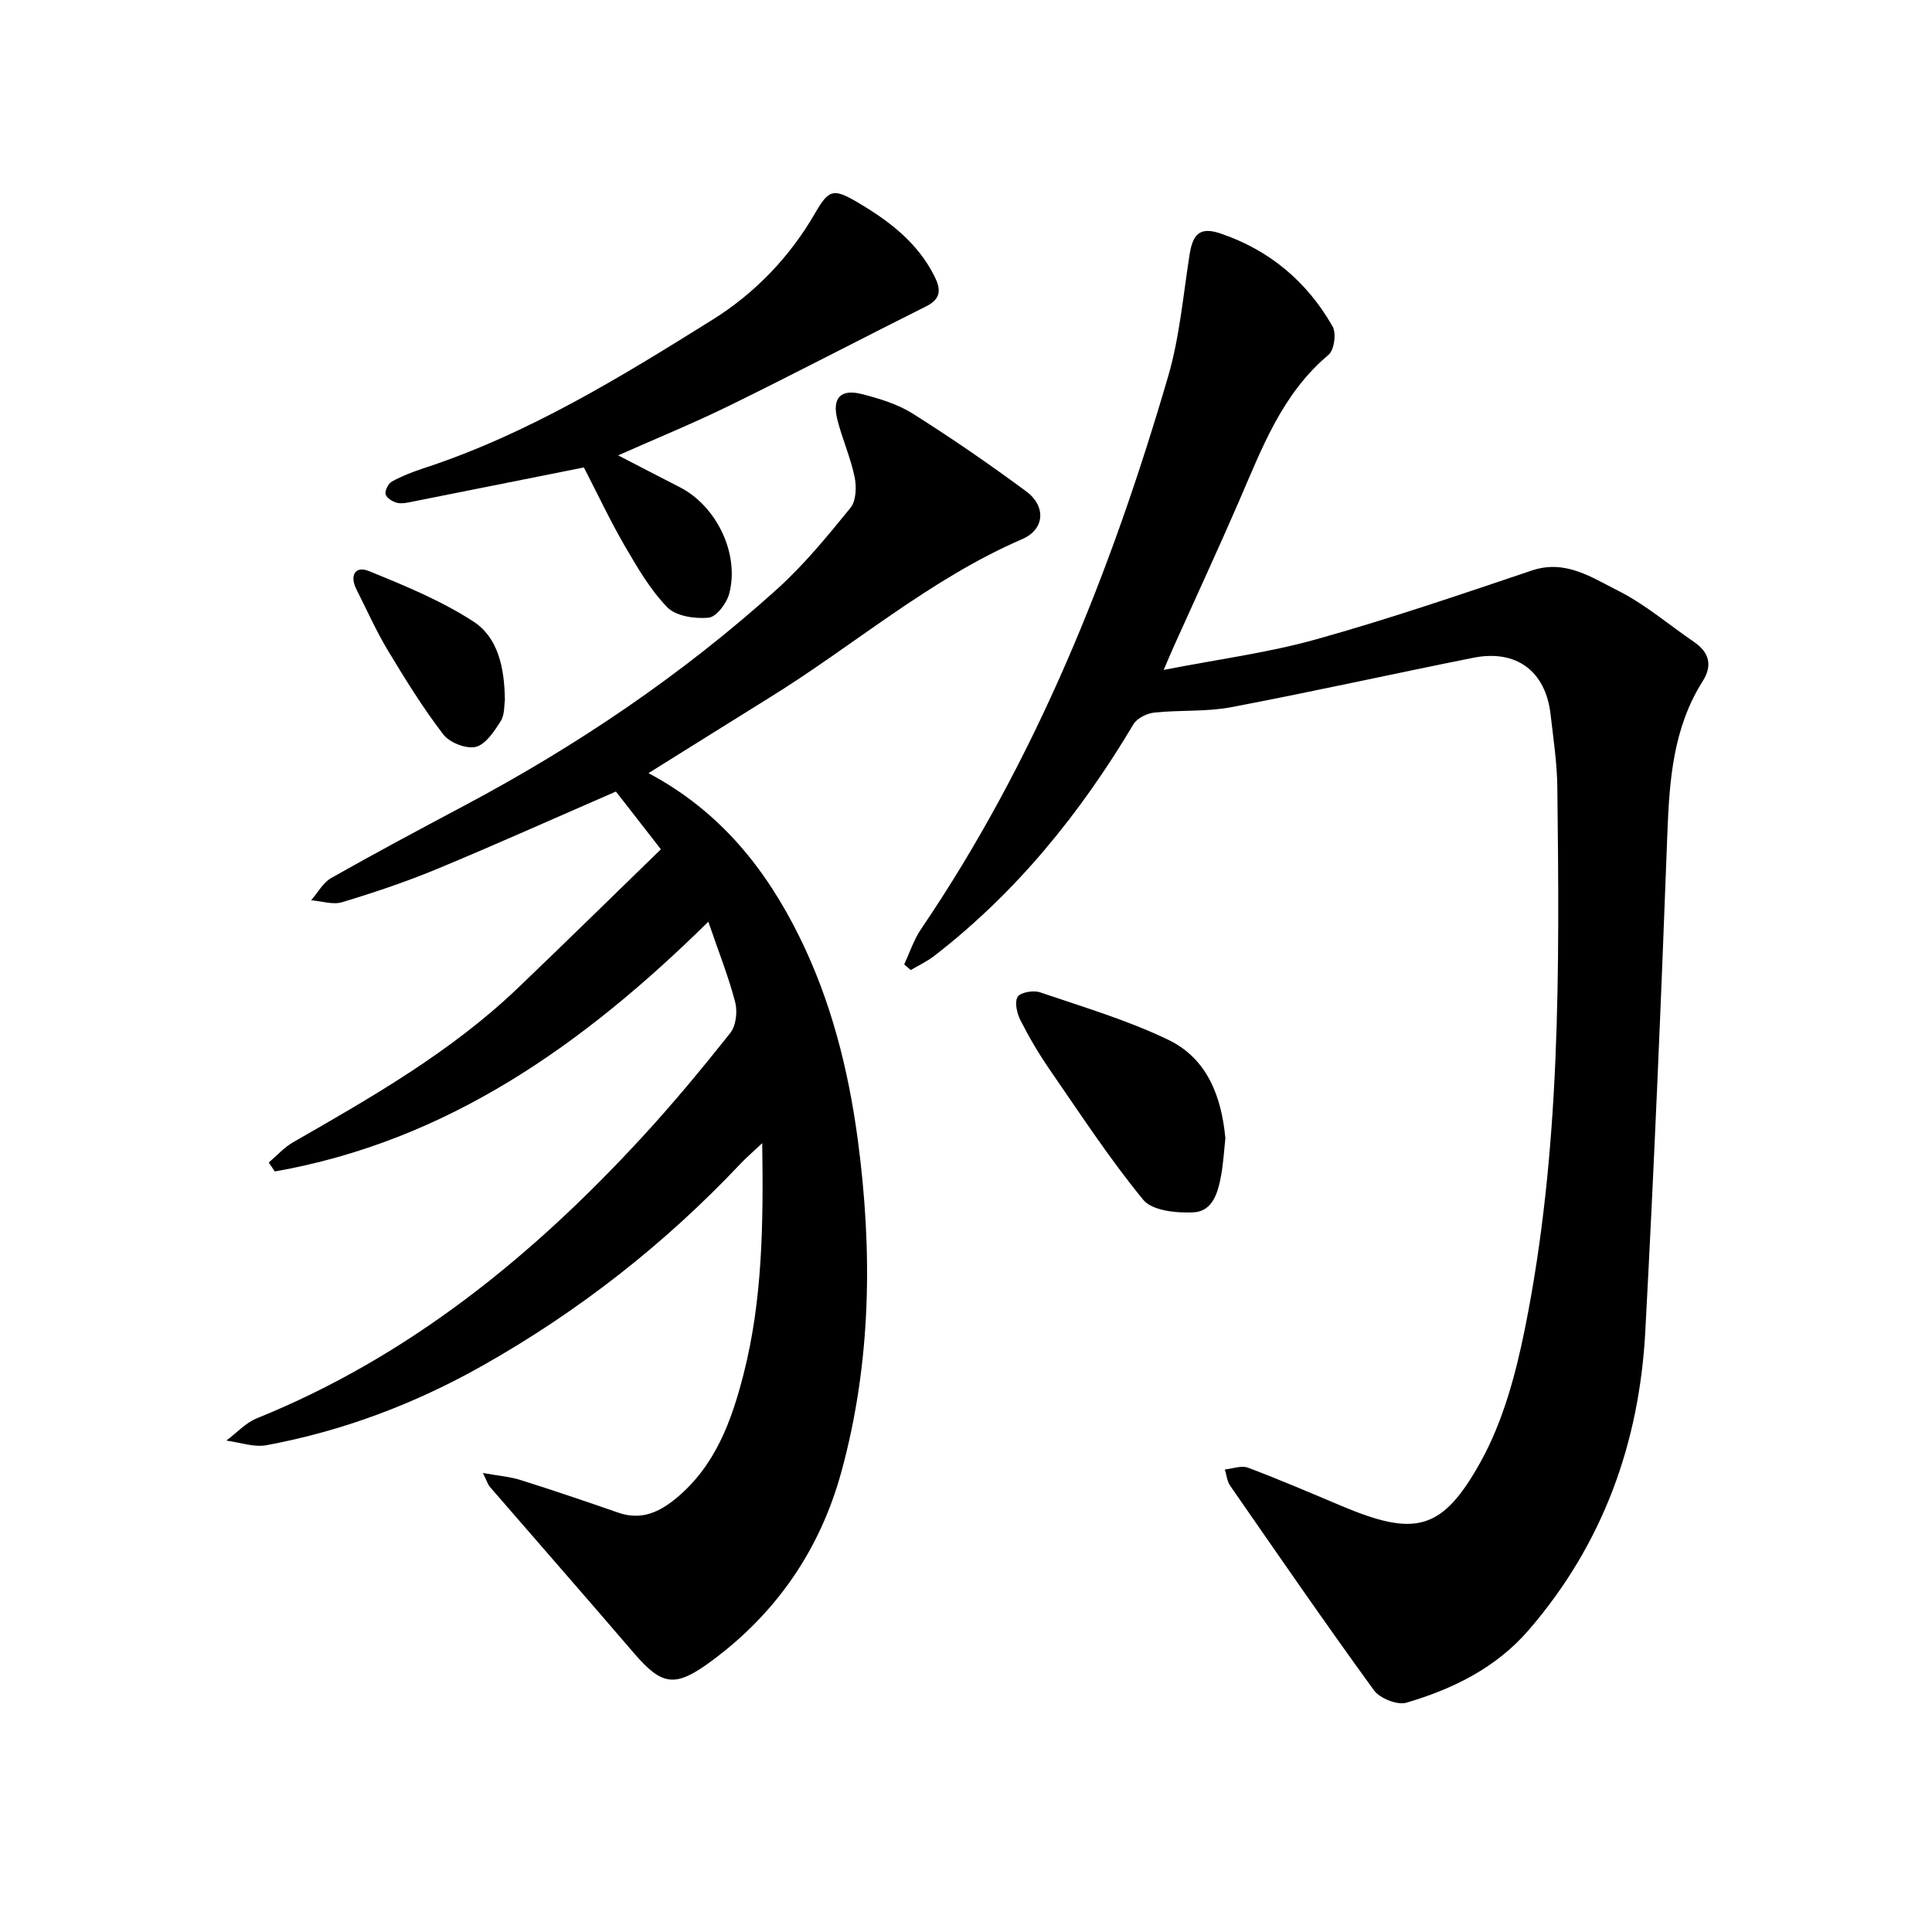
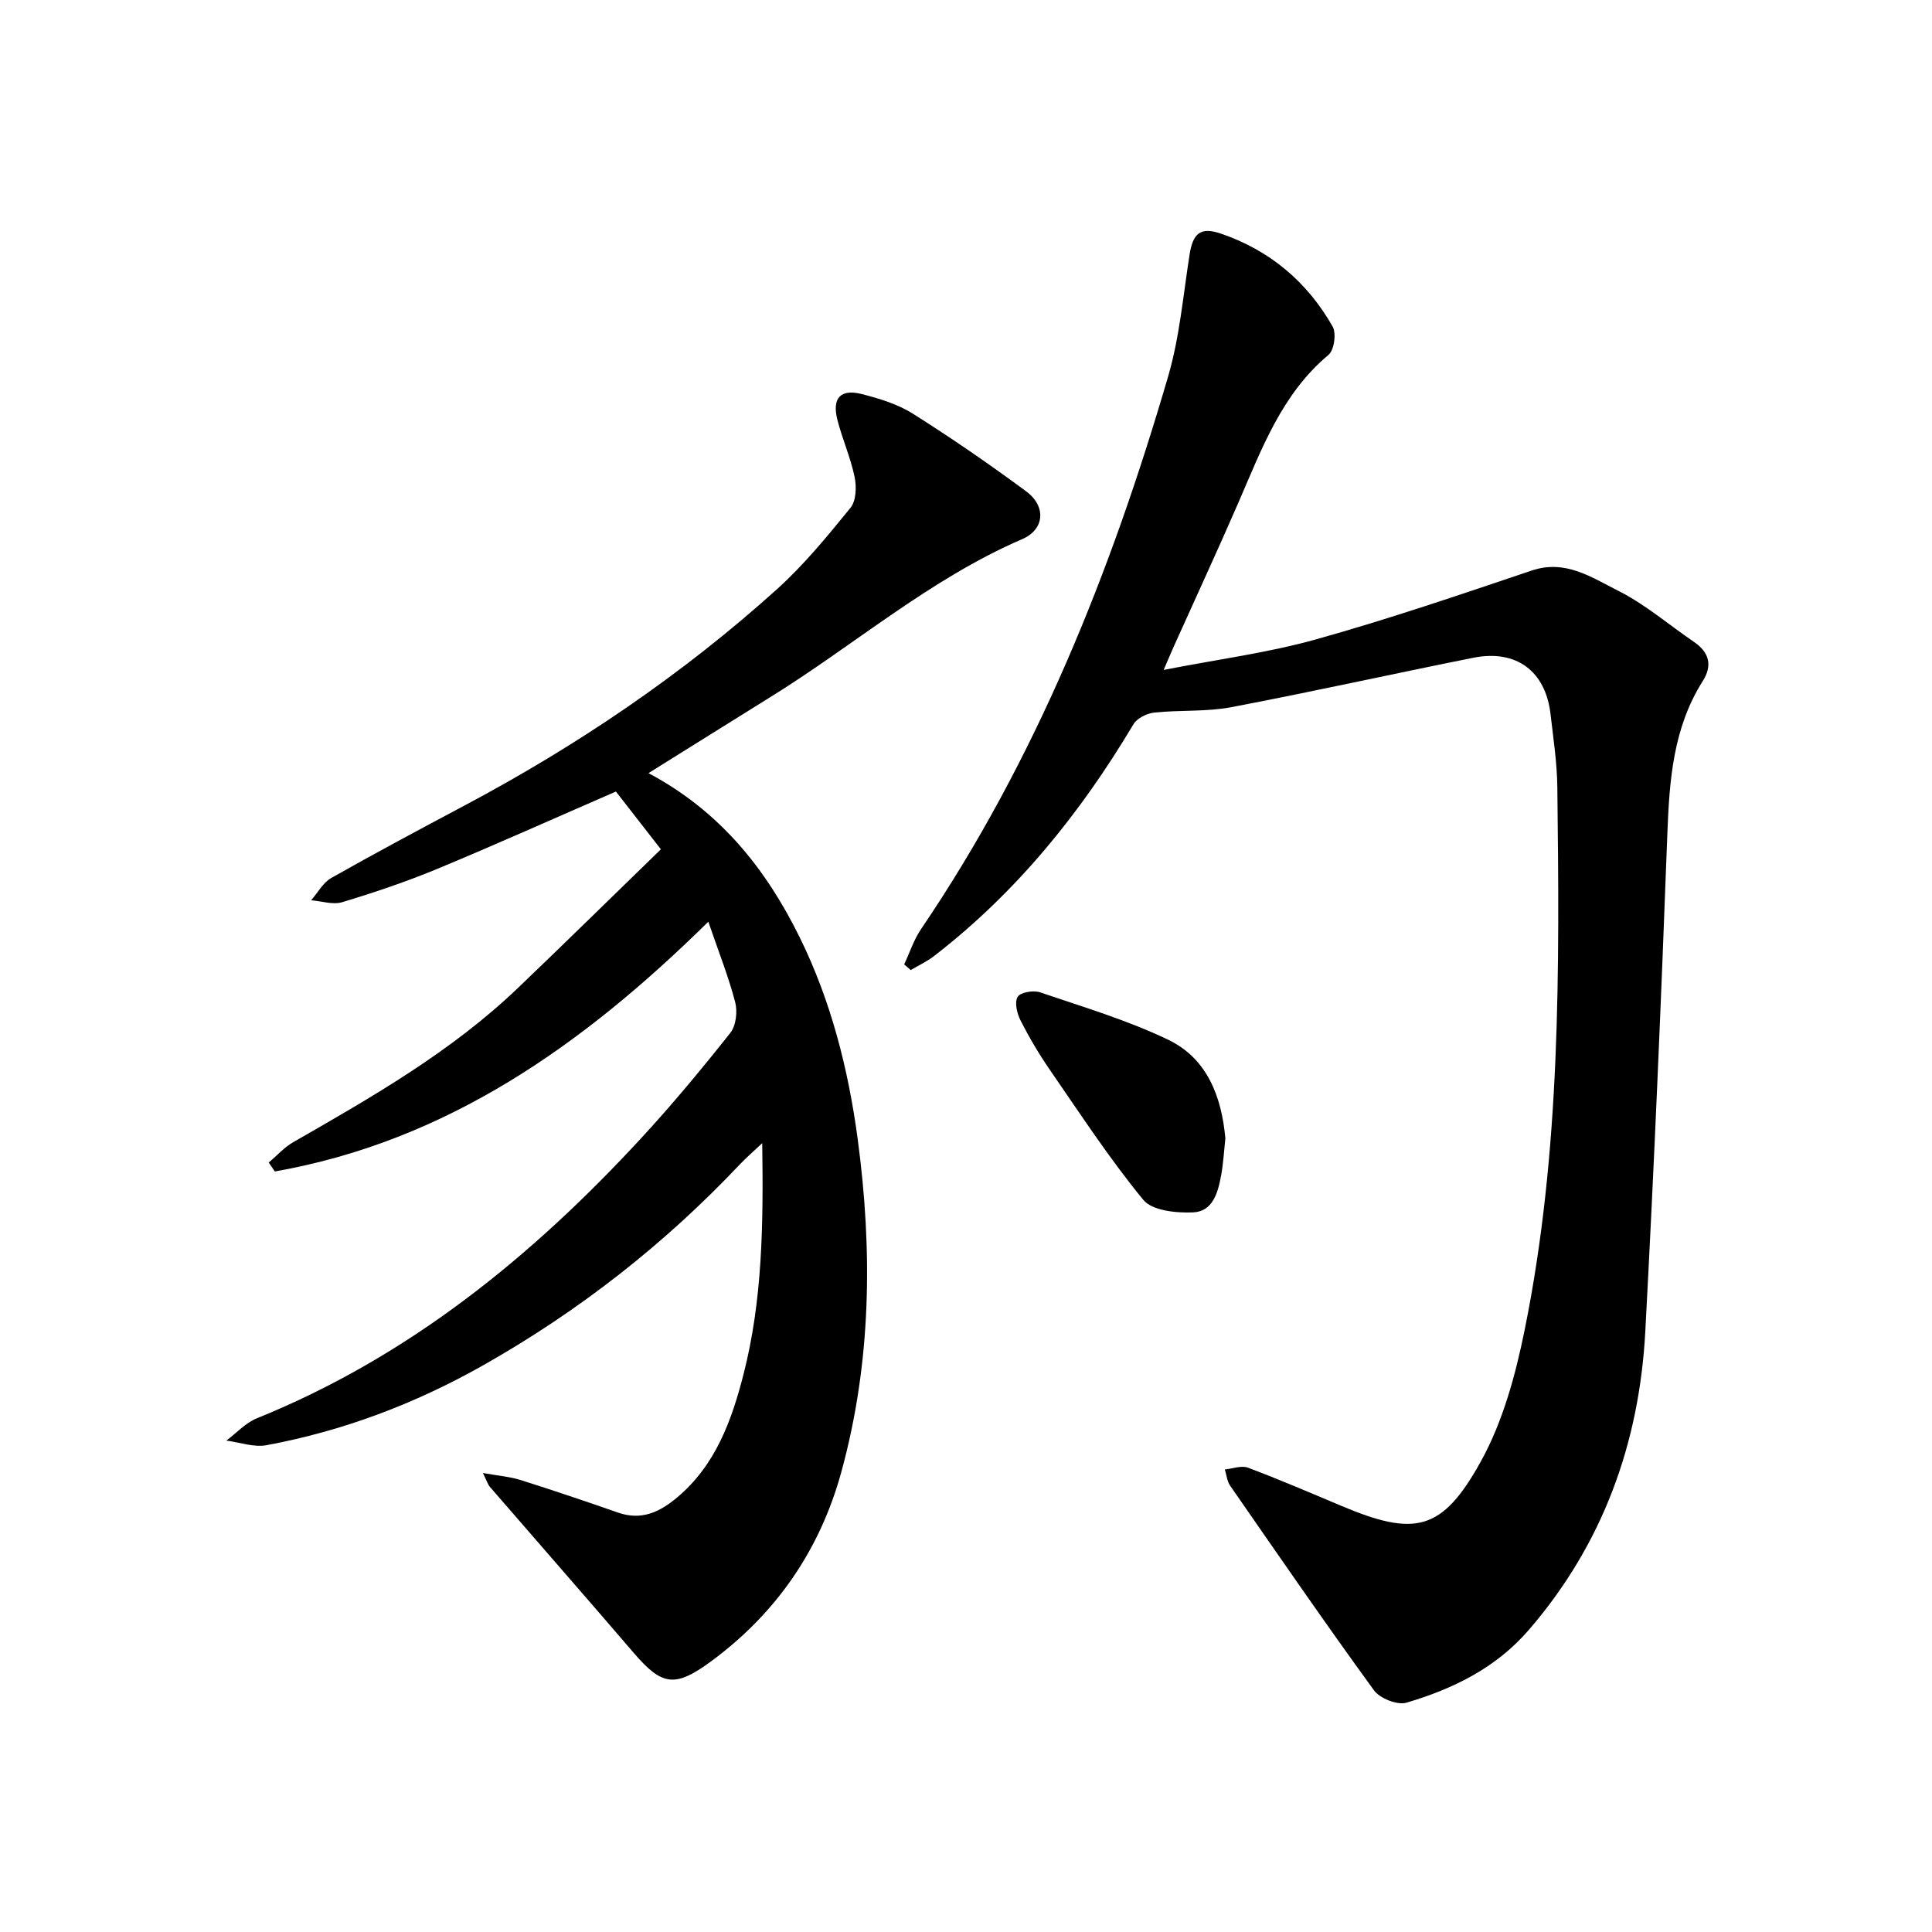
<svg xmlns="http://www.w3.org/2000/svg" enable-background="new 0 0 400 400" viewBox="0 0 400 400">
  <path d="m187.2 199.67c1.14-2.43 1.98-5.07 3.46-7.26 23.85-35.13 39.37-74 51.19-114.48 2.38-8.14 3.11-16.78 4.44-25.22.68-4.34 2.21-5.79 6.4-4.37 10.15 3.43 17.95 10 23.22 19.27.8 1.41.32 4.88-.86 5.86-9.7 8.13-13.83 19.49-18.63 30.54-4.29 9.88-8.82 19.65-13.24 29.48-.57 1.26-1.1 2.54-2.26 5.21 11.28-2.2 21.62-3.55 31.56-6.33 15.04-4.2 29.85-9.26 44.66-14.25 6.97-2.35 12.4 1.44 17.83 4.16 5.62 2.81 10.51 7.05 15.75 10.62 3.2 2.18 3.86 4.9 1.8 8.14-6.11 9.67-6.89 20.44-7.31 31.52-1.28 34.38-2.73 68.77-4.57 103.12-1.24 23.11-8.77 43.99-24.1 61.76-6.8 7.89-15.7 12.23-25.34 15.08-1.89.56-5.51-.88-6.73-2.55-10.15-13.96-19.94-28.18-29.78-42.37-.64-.93-.75-2.23-1.1-3.36 1.61-.16 3.44-.88 4.8-.37 6.51 2.45 12.9 5.2 19.31 7.9 15.23 6.41 20.87 5.31 28.89-9.19 4.57-8.25 7.18-17.91 9.08-27.26 7.51-37.08 7.2-74.72 6.76-112.32-.06-5.06-.83-10.12-1.41-15.16-1.03-8.9-7.1-13.43-15.97-11.66-16.73 3.34-33.4 7.06-50.16 10.24-5.18.98-10.62.55-15.9 1.11-1.53.16-3.56 1.16-4.31 2.4-10.98 18.44-24.26 34.86-41.32 48.03-1.47 1.13-3.19 1.92-4.8 2.88-.45-.38-.91-.78-1.36-1.17z" />
  <path d="m134.26 160.07c14.87 7.91 24.34 19.88 31.27 33.92 6.51 13.18 10.1 27.35 12.05 41.86 3.1 23.15 2.83 46.22-3.39 68.9-4.42 16.12-13.45 29.26-26.98 39.22-7.42 5.46-10.11 5.1-15.96-1.71-9.89-11.53-19.9-22.95-29.84-34.44-.38-.44-.55-1.06-1.43-2.85 3.23.58 5.59.76 7.79 1.45 6.77 2.14 13.5 4.41 20.2 6.75 4.82 1.68 8.59-.09 12.2-3.12 7.99-6.69 11.32-15.97 13.77-25.52 3.92-15.32 4.12-31.02 3.87-47.85-1.95 1.84-3.31 3-4.54 4.3-15.69 16.62-33.5 30.55-53.38 41.77-13.98 7.89-28.89 13.53-44.71 16.46-2.62.49-5.54-.59-8.32-.95 2.1-1.57 3.98-3.67 6.33-4.62 31.4-12.71 56.93-33.45 79.61-58.05 6.44-6.98 12.52-14.31 18.41-21.75 1.18-1.49 1.51-4.42 1-6.36-1.38-5.3-3.43-10.42-5.56-16.65-26.01 25.63-54.17 45.43-89.75 51.71-.42-.62-.84-1.23-1.26-1.85 1.67-1.41 3.17-3.12 5.03-4.19 16.38-9.39 32.77-18.76 46.54-31.93 9.83-9.4 19.53-18.94 29.62-28.73-3.64-4.67-6.62-8.5-9.31-11.96-12.69 5.51-24.77 10.94-37.01 16.02-6.41 2.66-13.02 4.88-19.67 6.89-1.92.58-4.27-.23-6.42-.4 1.37-1.57 2.45-3.64 4.16-4.61 9.09-5.15 18.31-10.07 27.53-14.97 23.34-12.4 45.11-27.11 64.74-44.81 5.6-5.05 10.46-10.99 15.24-16.87 1.17-1.44 1.27-4.35.85-6.37-.83-4.01-2.54-7.83-3.56-11.82-1.16-4.52.62-6.48 5.06-5.35 3.64.93 7.42 2.08 10.56 4.06 8.02 5.06 15.85 10.45 23.47 16.09 4.19 3.1 3.79 7.89-.81 9.87-19.26 8.31-35.01 22.15-52.64 33.01-7.93 4.92-15.82 9.88-24.76 15.45z" />
-   <path d="m120.89 96.78c-11.95 2.39-23.69 4.74-35.43 7.07-1.07.21-2.25.5-3.26.25-.92-.23-2.2-1.02-2.37-1.78-.17-.77.57-2.23 1.33-2.64 2.06-1.13 4.3-1.99 6.54-2.73 21.58-7.06 40.75-18.85 59.81-30.75 8.79-5.49 15.97-12.95 21.24-22.06 2.88-4.99 3.83-5.18 8.88-2.2 6.49 3.83 12.36 8.3 15.85 15.27 1.32 2.63 1.42 4.64-1.7 6.2-13.57 6.78-27 13.82-40.62 20.5-7.49 3.68-15.24 6.84-23.18 10.37 4.35 2.25 8.56 4.44 12.78 6.6 7.61 3.89 12.42 13.83 10.2 22.09-.53 1.97-2.66 4.77-4.27 4.92-2.83.26-6.75-.32-8.55-2.17-3.57-3.68-6.24-8.33-8.86-12.82-3.01-5.2-5.57-10.66-8.39-16.12z" />
  <path d="m253.7 235.67c-.28 2.6-.42 5.14-.87 7.63-.64 3.52-1.69 7.53-5.81 7.71-3.48.15-8.46-.34-10.31-2.59-7.01-8.53-13.08-17.84-19.37-26.95-2.24-3.25-4.26-6.68-6.05-10.2-.73-1.44-1.28-3.74-.6-4.88.56-.94 3.25-1.41 4.61-.95 8.94 3.04 18.08 5.76 26.55 9.82 8.12 3.9 11.06 11.82 11.85 20.41z" />
-   <path d="m104.53 145c-.17.95-.01 2.95-.86 4.3-1.34 2.11-3.11 4.83-5.17 5.33-1.98.48-5.43-.88-6.73-2.58-4.21-5.5-7.88-11.43-11.46-17.38-2.44-4.05-4.37-8.41-6.51-12.64-1.46-2.88-.27-4.96 2.59-3.79 7.39 3 14.89 6.09 21.55 10.39 5.12 3.28 6.52 9.46 6.59 16.37z" />
</svg>